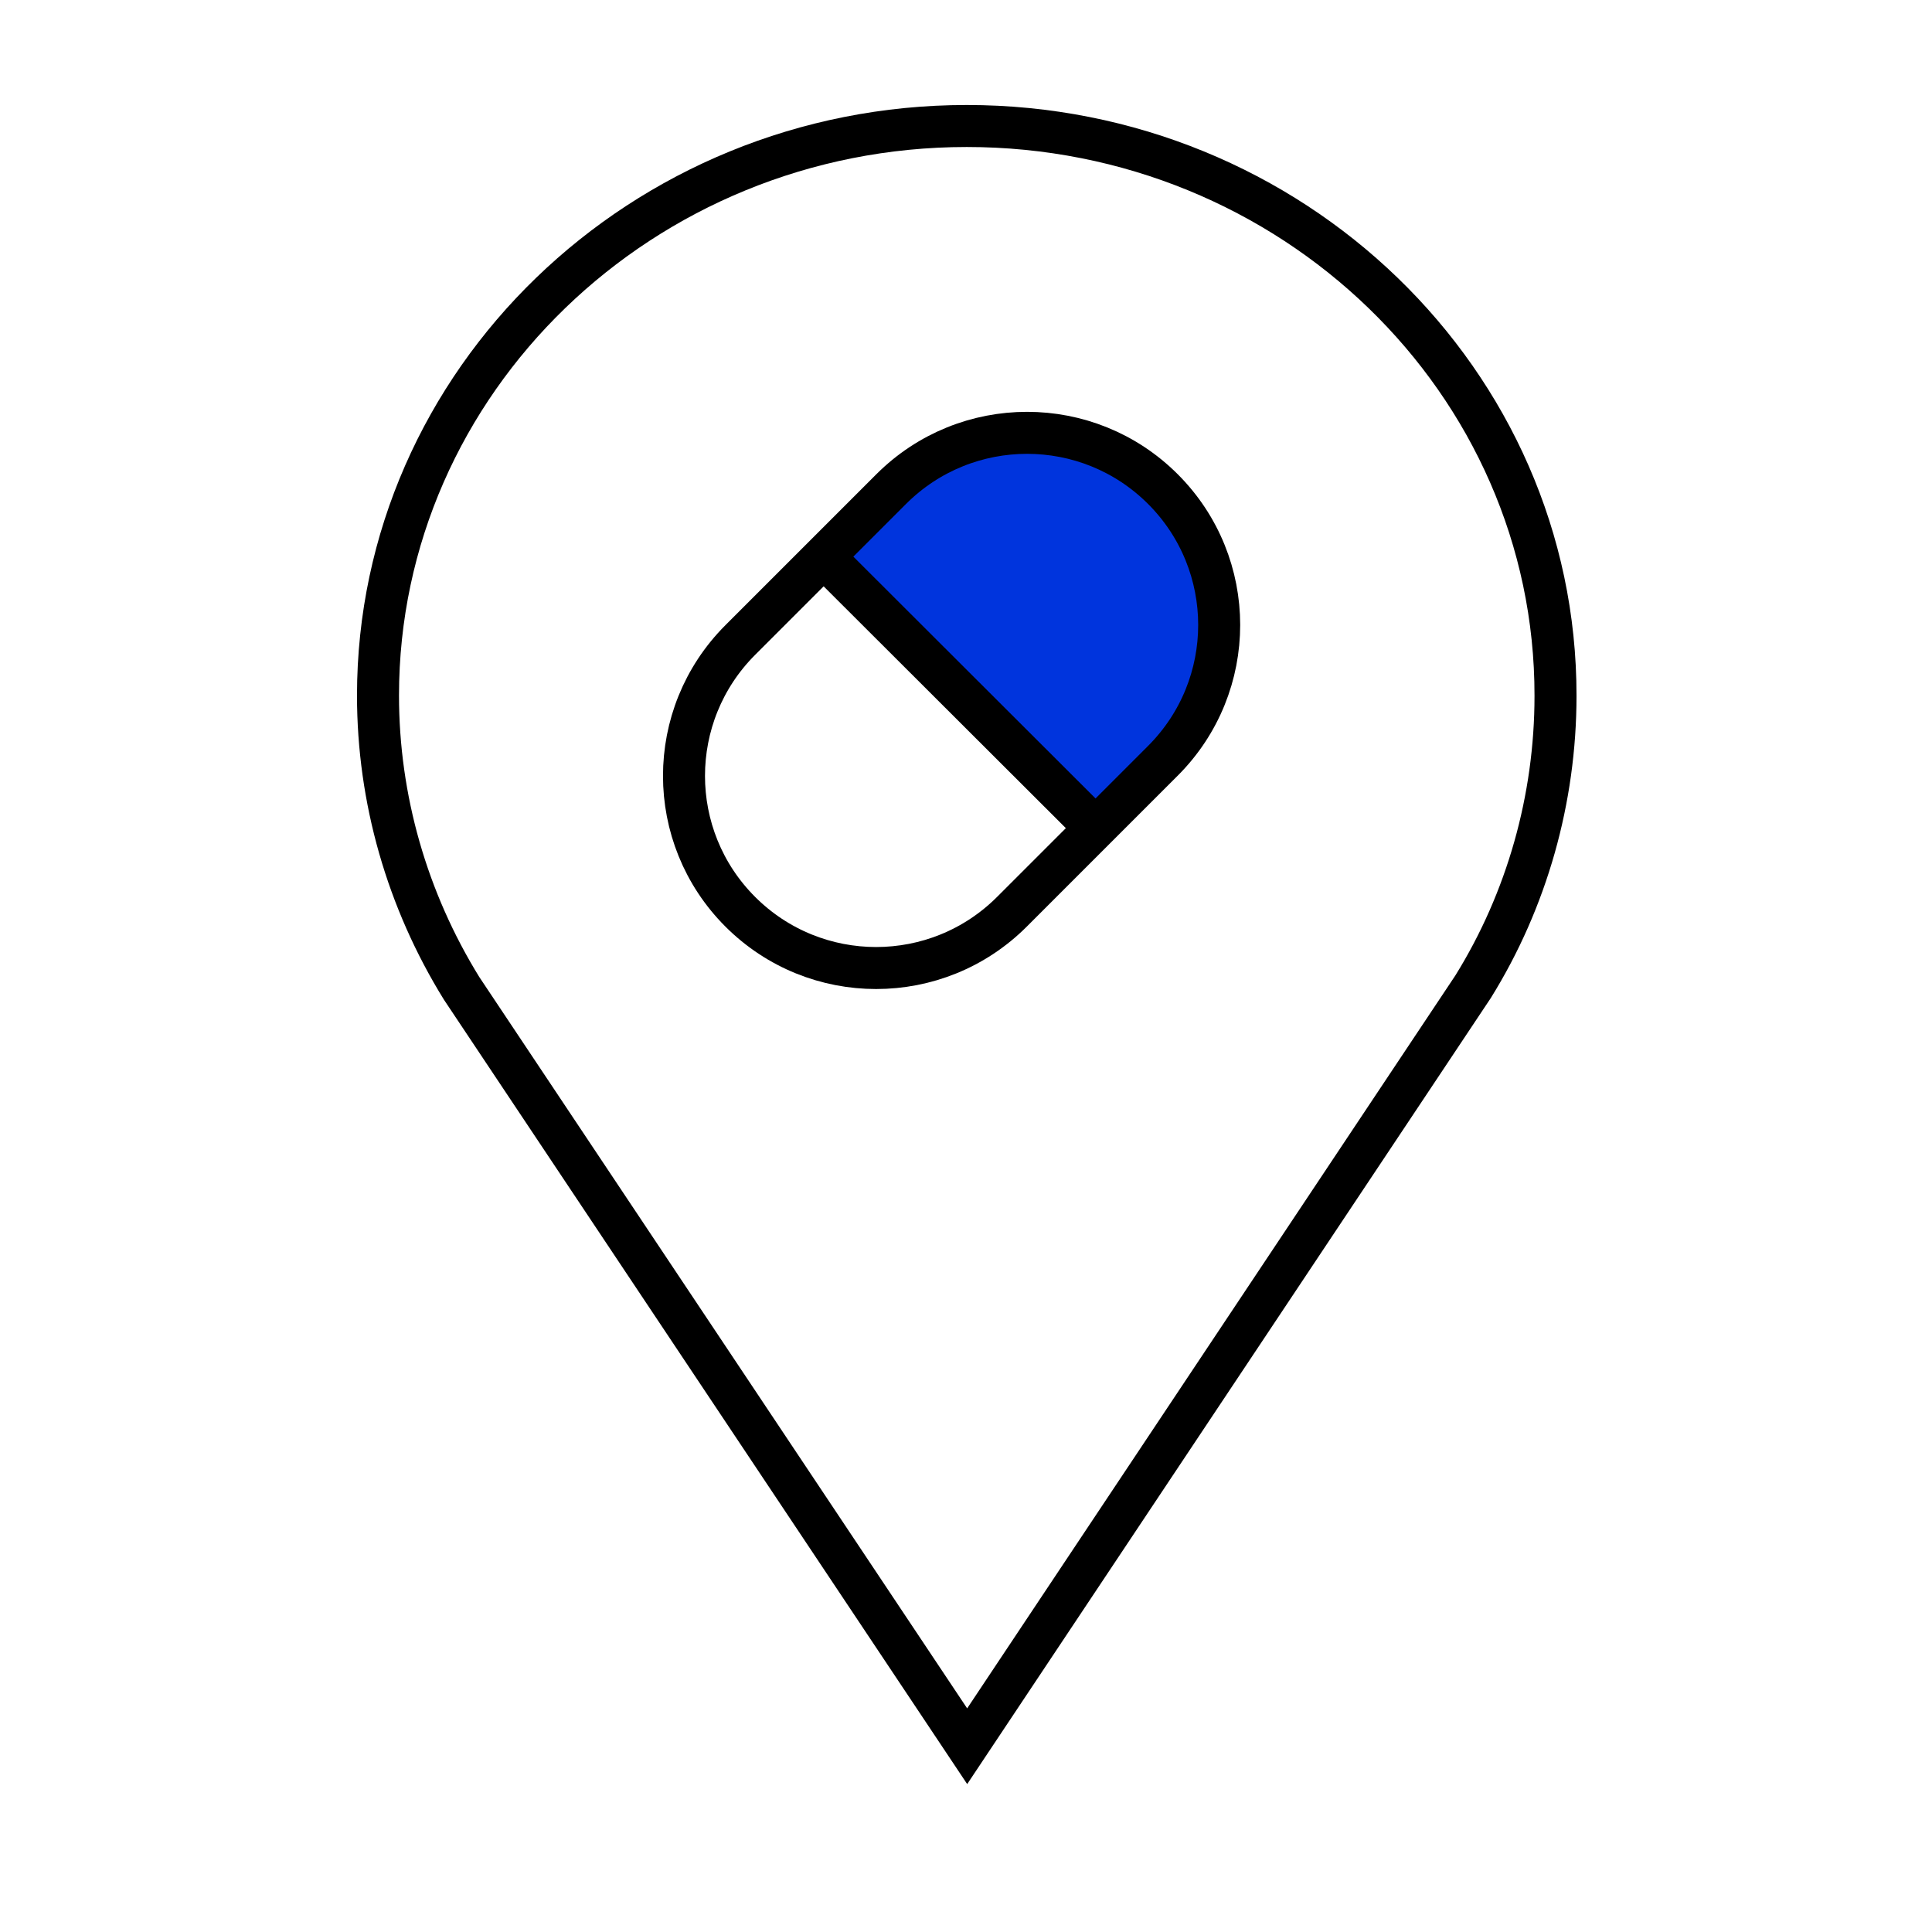
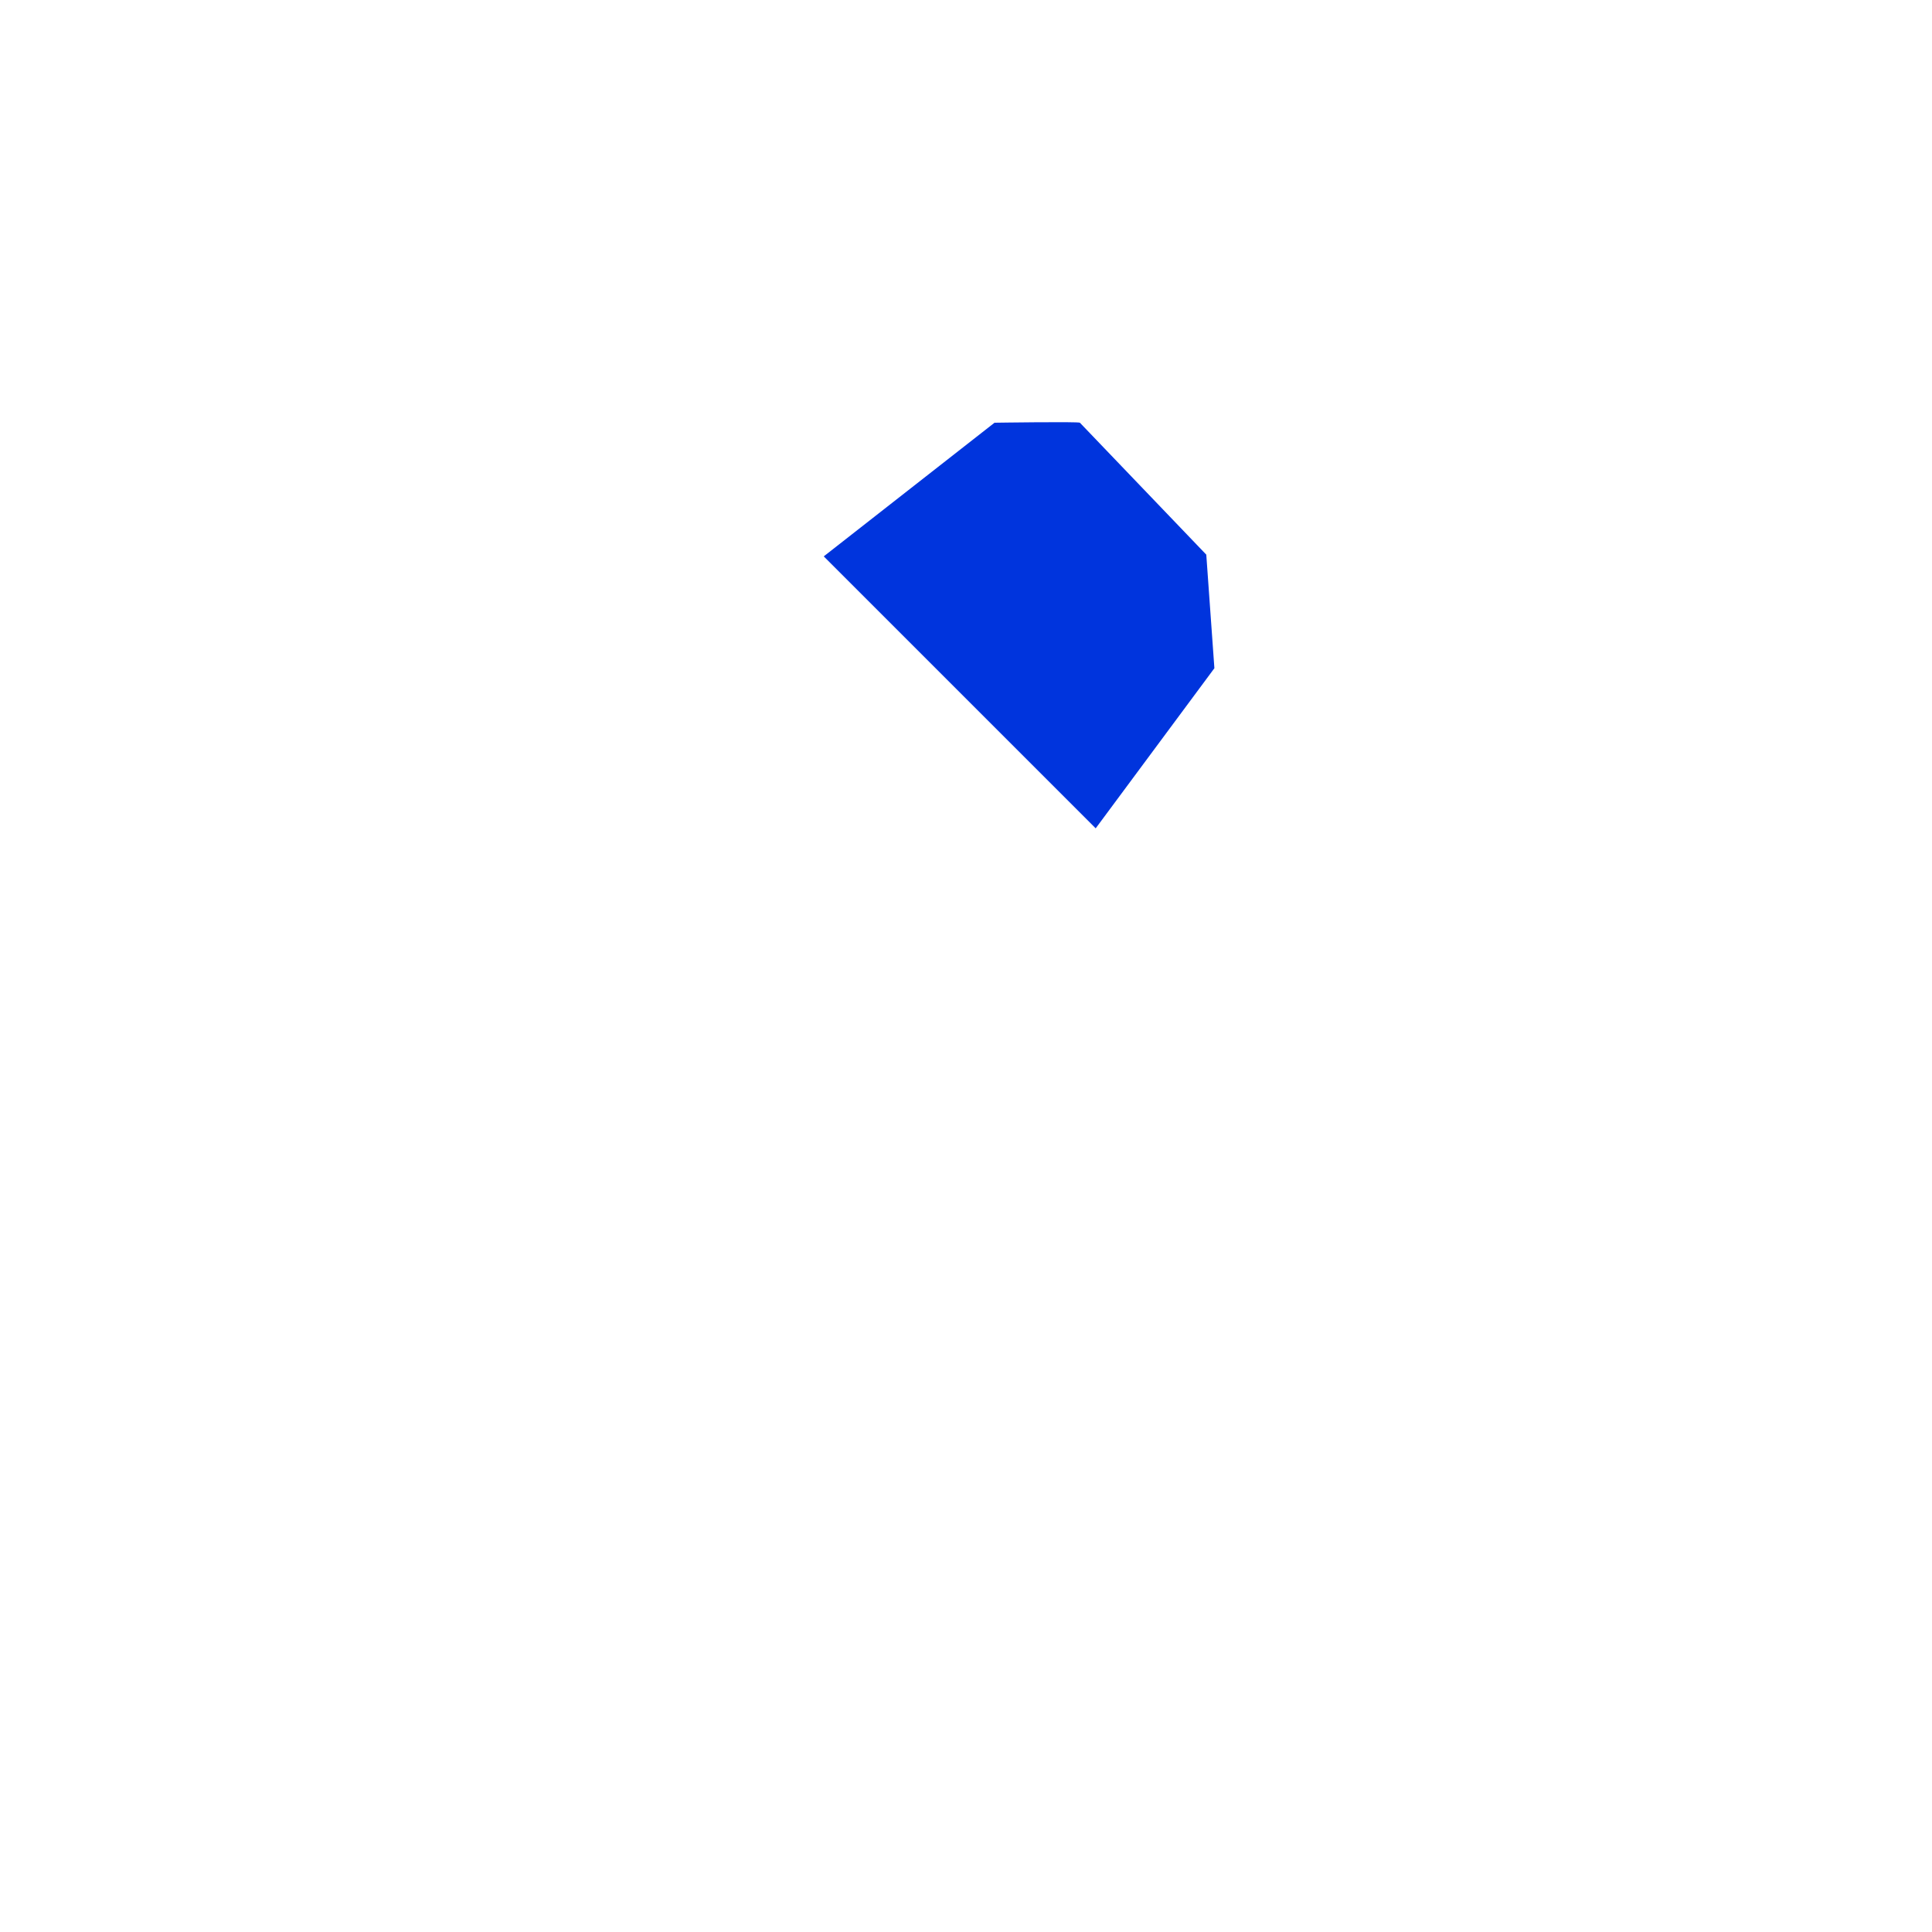
<svg xmlns="http://www.w3.org/2000/svg" width="46" height="46" viewBox="0 0 46 46" fill="none">
-   <path d="M23.018 3C15.292 3 9 9.079 9 16.56C9 19.02 9.691 21.43 10.992 23.534L23.028 41.577L35.074 23.493C36.355 21.43 37.036 19.02 37.036 16.57C37.046 9.079 30.753 3 23.018 3Z" stroke="black" stroke-miterlimit="10" />
  <path d="M26.078 19.712L19.613 13.247L23.679 10.065C23.679 10.065 25.682 10.035 25.712 10.065L28.721 13.206L28.914 15.91L26.088 19.722L26.078 19.712Z" fill="#0034DD" />
-   <path d="M21.219 11.645L17.625 15.239C15.839 17.026 15.839 19.922 17.625 21.708C19.412 23.495 22.308 23.495 24.094 21.708L27.688 18.114C29.475 16.328 29.475 13.431 27.688 11.645C25.902 9.859 23.006 9.859 21.219 11.645Z" stroke="black" stroke-miterlimit="10" />
-   <path d="M19.604 13.247L26.079 19.712" stroke="black" stroke-miterlimit="10" />
</svg>